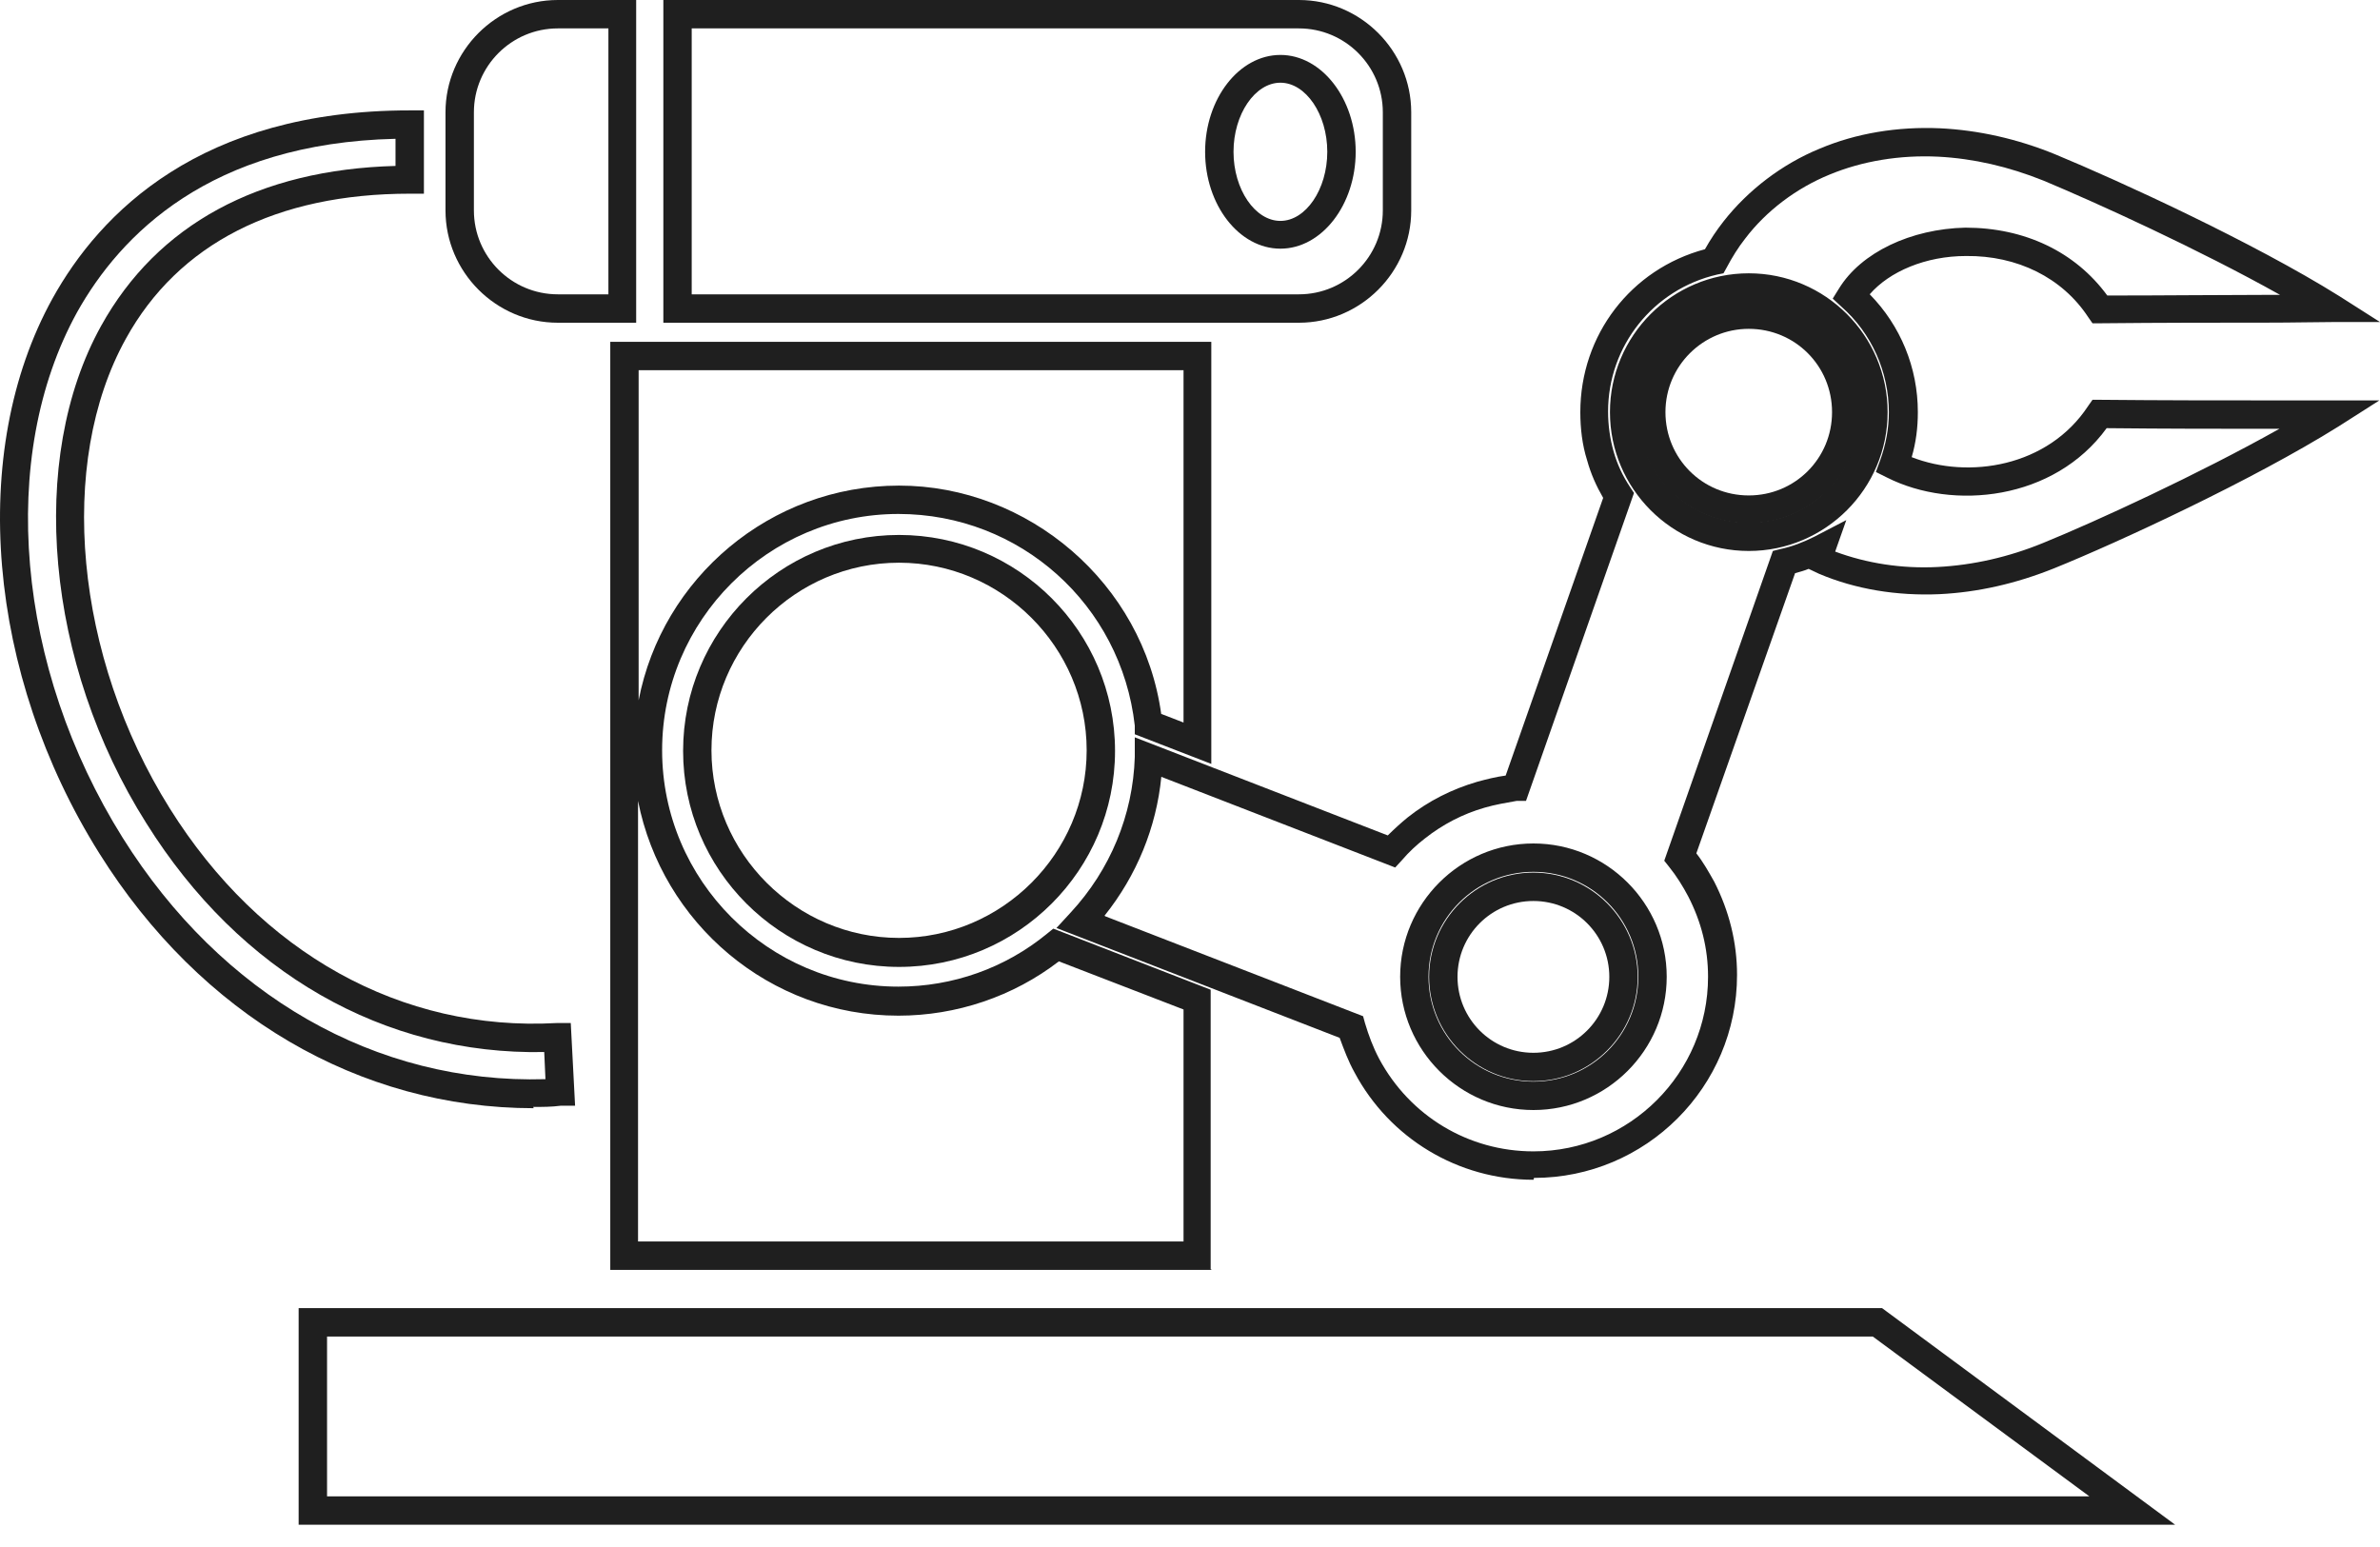
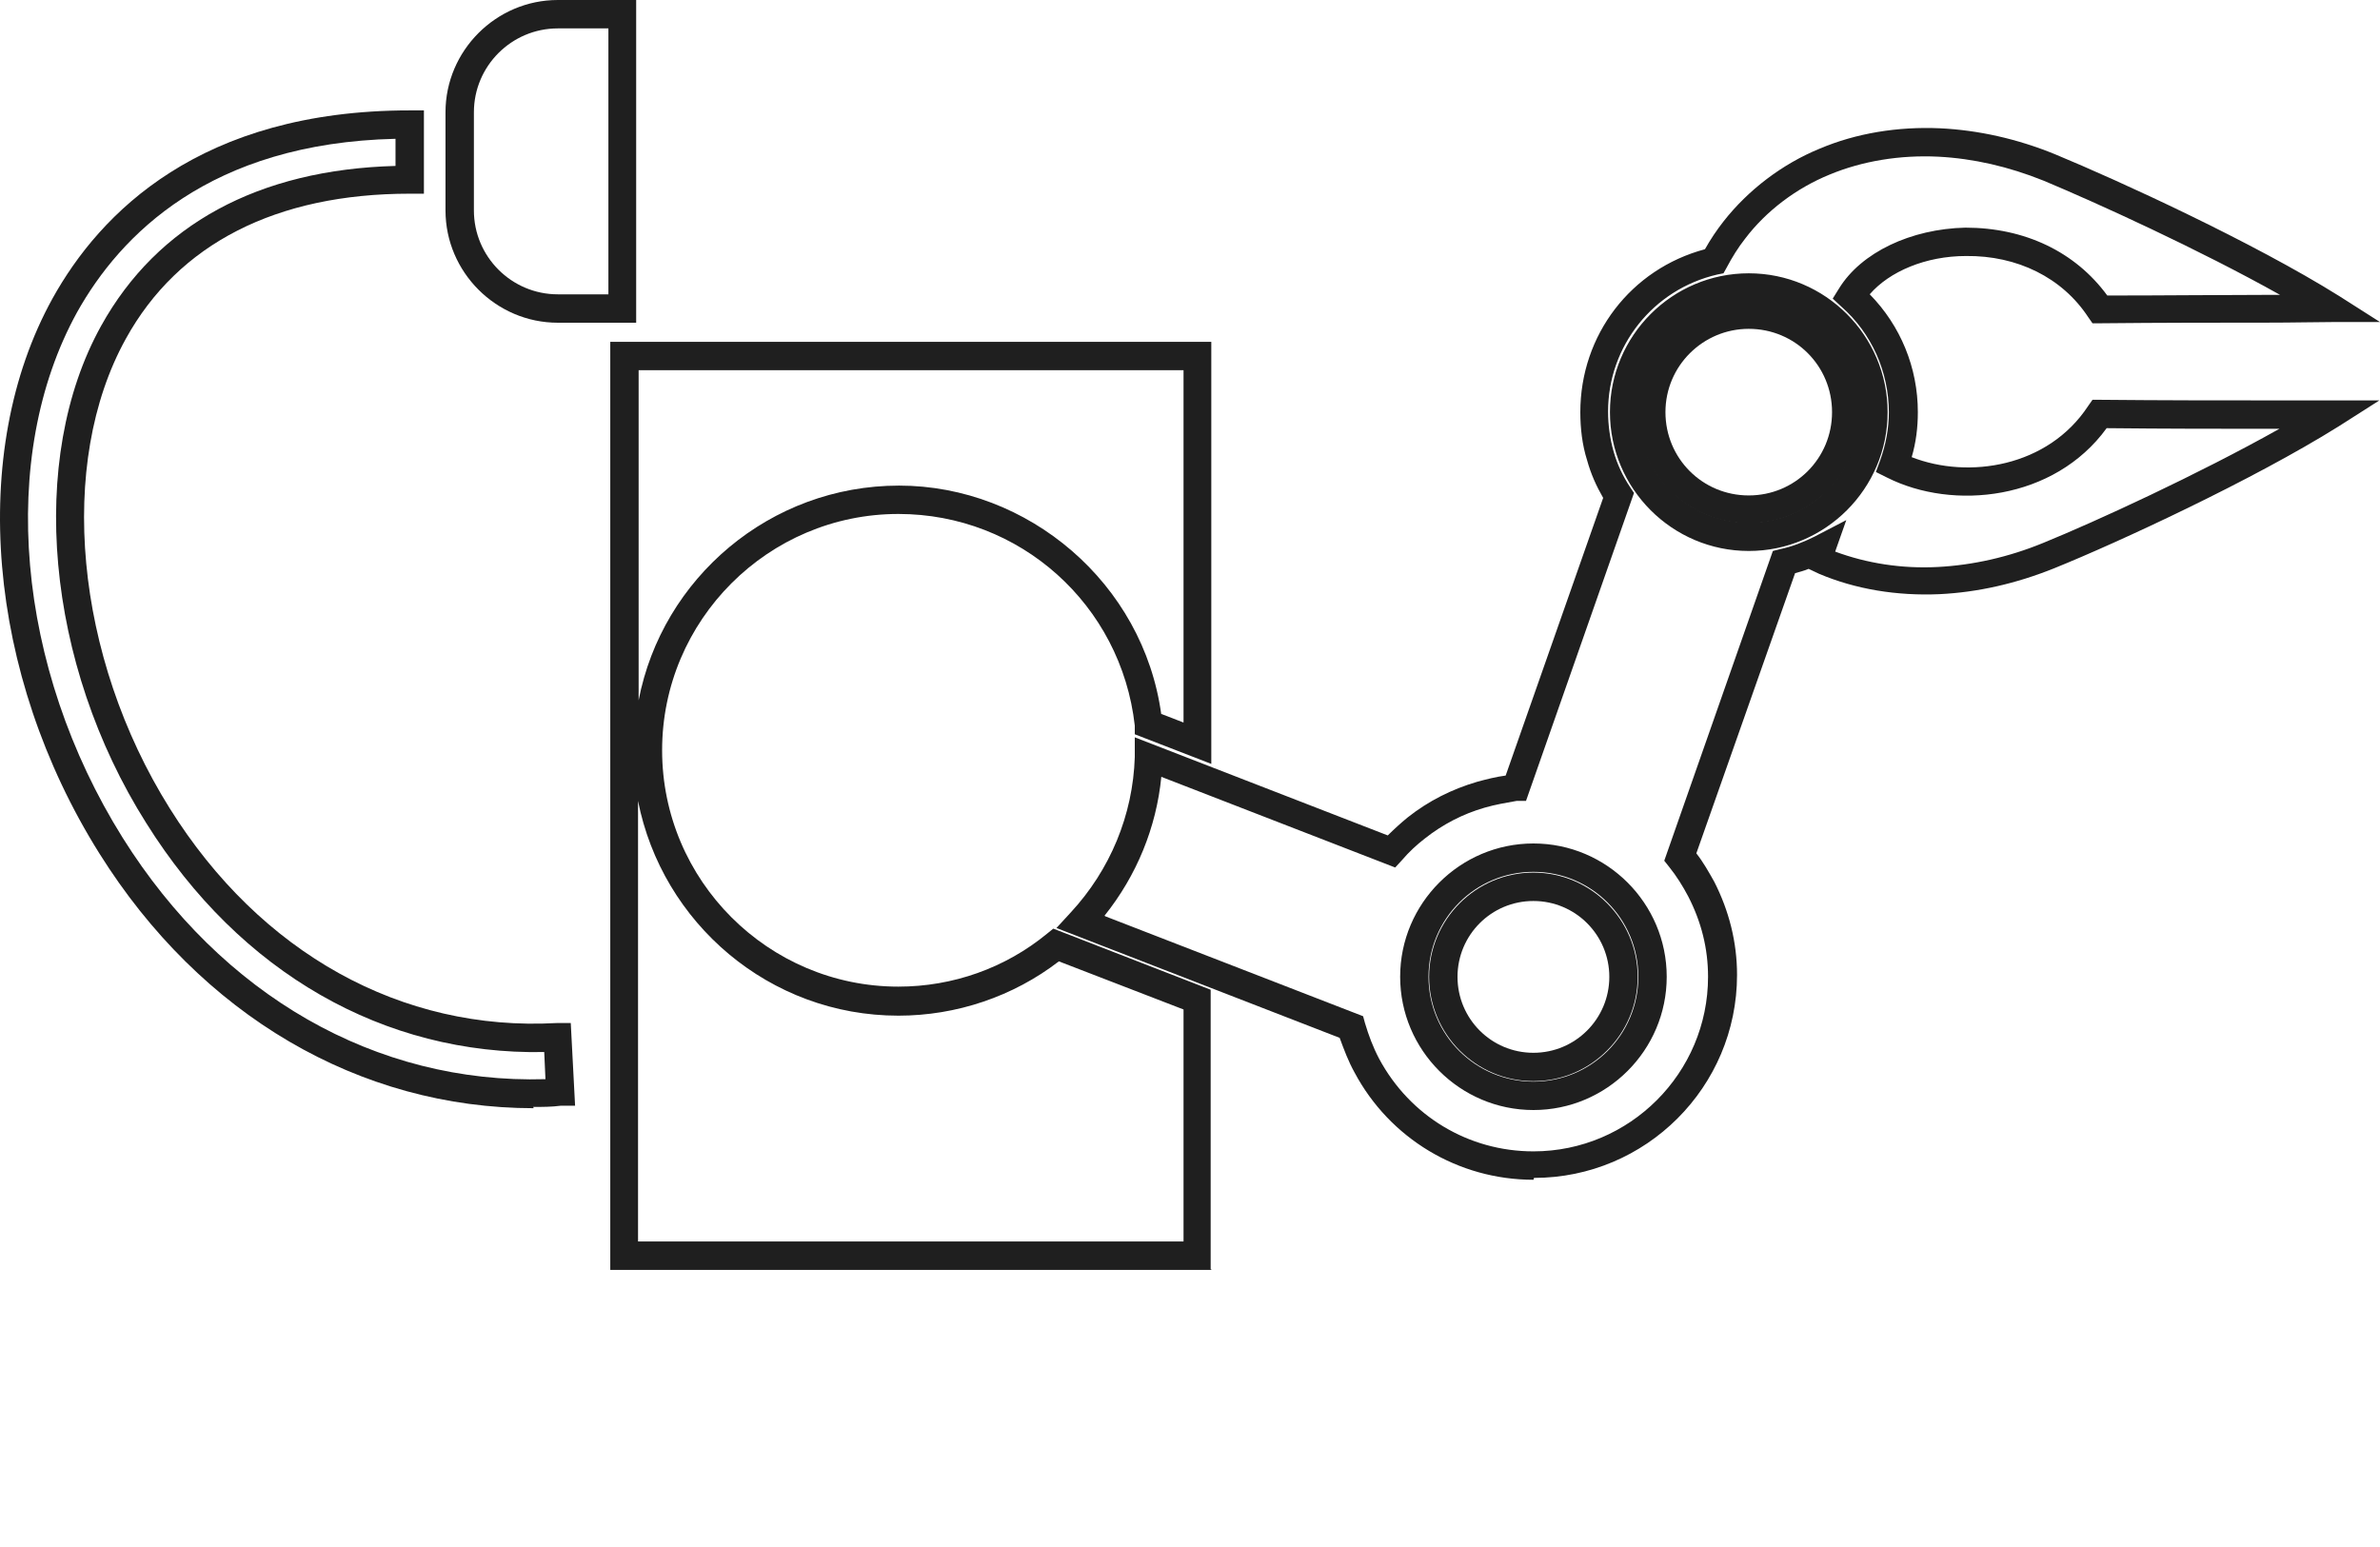
<svg xmlns="http://www.w3.org/2000/svg" width="60" height="39" viewBox="0 0 60 39" fill="none">
  <path d="M38.658 29.742C36.76 29.742 35.033 28.7 34.147 27.035C33.991 26.755 33.882 26.459 33.773 26.164L26.633 23.395L26.991 23.006C27.986 21.933 28.562 20.548 28.608 19.086V18.588L34.986 21.061C35.142 20.906 35.313 20.75 35.484 20.61C36.013 20.19 36.604 19.895 37.242 19.708C37.475 19.646 37.709 19.584 37.958 19.552L40.416 12.552C40.245 12.257 40.105 11.945 40.011 11.603C39.887 11.214 39.84 10.794 39.84 10.39C39.84 8.445 41.116 6.781 42.982 6.283C43.122 6.034 43.278 5.801 43.449 5.583C44.071 4.79 44.927 4.136 45.876 3.747C46.794 3.359 47.836 3.187 48.909 3.234C49.874 3.281 50.854 3.499 51.803 3.887C53.421 4.556 56.812 6.112 58.974 7.465L60.001 8.119H58.788C58.399 8.119 57.823 8.134 57.123 8.134C55.972 8.134 54.494 8.134 52.954 8.15H52.752L52.643 7.994C51.989 6.999 50.854 6.439 49.563 6.454C48.551 6.454 47.634 6.843 47.136 7.419C47.914 8.212 48.349 9.27 48.349 10.39C48.349 10.779 48.303 11.152 48.194 11.525C49.625 12.085 51.632 11.774 52.643 10.234L52.752 10.079H52.954C54.494 10.094 55.987 10.094 57.123 10.094C57.823 10.094 58.399 10.094 58.772 10.094H59.985L58.959 10.748C56.796 12.101 53.405 13.672 51.787 14.326C50.823 14.714 49.858 14.932 48.894 14.979C47.82 15.026 46.778 14.855 45.86 14.466L45.596 14.341C45.487 14.388 45.362 14.419 45.254 14.45L42.765 21.513C42.936 21.73 43.076 21.979 43.216 22.228C43.589 22.959 43.791 23.753 43.791 24.577C43.791 27.408 41.489 29.695 38.673 29.695L38.658 29.742ZM27.862 23.099L34.364 25.619L34.411 25.791C34.504 26.102 34.613 26.397 34.769 26.693C35.547 28.14 37.024 29.026 38.658 29.026C41.084 29.026 43.06 27.051 43.06 24.624C43.06 23.908 42.889 23.239 42.562 22.602C42.422 22.337 42.267 22.088 42.08 21.855L41.956 21.699L44.694 13.89L44.88 13.843C45.176 13.781 45.456 13.672 45.736 13.532L46.545 13.112L46.265 13.906C47.058 14.201 47.945 14.341 48.847 14.294C49.734 14.248 50.636 14.046 51.507 13.688C52.845 13.143 55.412 11.961 57.465 10.81C57.356 10.81 57.232 10.81 57.107 10.81C56.003 10.81 54.587 10.81 53.109 10.794C51.787 12.614 49.236 12.879 47.572 12.039L47.291 11.899L47.4 11.603C47.54 11.214 47.618 10.81 47.618 10.39C47.618 9.379 47.183 8.399 46.42 7.73L46.203 7.528L46.358 7.279C46.918 6.361 48.178 5.77 49.547 5.739C51.041 5.739 52.316 6.345 53.125 7.45C54.603 7.45 56.003 7.434 57.107 7.434H57.481C55.427 6.283 52.861 5.116 51.523 4.556C50.636 4.199 49.749 3.996 48.863 3.95C47.898 3.903 46.949 4.059 46.125 4.401C45.285 4.743 44.523 5.319 43.993 6.019C43.822 6.236 43.667 6.485 43.527 6.75L43.449 6.89L43.294 6.921C41.676 7.294 40.54 8.725 40.54 10.374C40.54 10.717 40.587 11.059 40.68 11.386C40.773 11.712 40.913 12.008 41.1 12.288L41.193 12.428L38.471 20.19H38.238C37.973 20.237 37.693 20.284 37.429 20.361C36.884 20.517 36.371 20.782 35.92 21.139C35.718 21.295 35.515 21.482 35.344 21.684L35.173 21.87L29.277 19.584C29.153 20.859 28.655 22.073 27.846 23.084L27.862 23.099ZM38.658 27.984C36.807 27.984 35.298 26.475 35.298 24.624C35.298 22.773 36.807 21.264 38.658 21.264C40.509 21.264 42.018 22.773 42.018 24.624C42.018 26.475 40.509 27.984 38.658 27.984ZM38.658 21.979C37.196 21.979 36.013 23.162 36.013 24.624C36.013 26.086 37.196 27.268 38.658 27.268C40.12 27.268 41.302 26.086 41.302 24.624C41.302 23.162 40.12 21.979 38.658 21.979ZM44.087 13.89C42.158 13.89 40.587 12.319 40.587 10.39C40.587 8.461 42.158 6.89 44.087 6.89C46.016 6.89 47.587 8.461 47.587 10.39C47.587 12.319 46.016 13.89 44.087 13.89ZM44.087 7.605C42.547 7.605 41.302 8.85 41.302 10.39C41.302 11.93 42.547 13.175 44.087 13.175C45.627 13.175 46.871 11.93 46.871 10.39C46.871 8.85 45.627 7.605 44.087 7.605Z" fill="#1F1F1F" />
-   <path d="M54.836 38.439H7.529V32.978H47.447L54.836 38.439ZM8.229 37.723H52.673L47.213 33.694H8.245V37.723H8.229Z" fill="#1F1F1F" />
  <path d="M30.552 32.014H15.385V8.617H30.537V19.258L28.608 18.511V18.293C28.265 15.244 25.714 12.957 22.649 12.957C19.367 12.957 16.692 15.633 16.692 18.915C16.692 22.198 19.367 24.873 22.649 24.873C24.018 24.873 25.341 24.407 26.399 23.536L26.554 23.411L30.521 24.951V31.998L30.552 32.014ZM16.1 31.298H29.837V25.449L26.694 24.236C25.543 25.122 24.112 25.605 22.649 25.605C19.398 25.605 16.692 23.271 16.085 20.191V31.298H16.1ZM29.276 17.998L29.837 18.215V9.333H16.1V17.655C16.692 14.575 19.414 12.242 22.665 12.242C25.916 12.242 28.825 14.7 29.276 18.013V17.998Z" fill="#1F1F1F" />
-   <path d="M32.746 8.136H16.723V0H32.746C34.301 0 35.577 1.276 35.577 2.831V5.305C35.577 6.86 34.301 8.136 32.746 8.136ZM17.423 7.42H32.746C33.912 7.42 34.861 6.471 34.861 5.305V2.831C34.861 1.665 33.912 0.716 32.746 0.716H17.438V7.42H17.423ZM32.279 6.269C31.237 6.269 30.381 5.165 30.381 3.827C30.381 2.489 31.237 1.385 32.279 1.385C33.321 1.385 34.177 2.489 34.177 3.827C34.177 5.165 33.321 6.269 32.279 6.269ZM32.279 2.085C31.641 2.085 31.097 2.878 31.097 3.827C31.097 4.776 31.641 5.569 32.279 5.569C32.917 5.569 33.461 4.776 33.461 3.827C33.461 2.878 32.917 2.085 32.279 2.085Z" fill="#1F1F1F" />
  <path d="M16.038 8.136H14.063C12.507 8.136 11.231 6.86 11.231 5.305V2.831C11.231 1.276 12.507 0 14.063 0H16.038V8.136ZM14.063 0.716C12.896 0.716 11.947 1.665 11.947 2.831V5.305C11.947 6.471 12.896 7.42 14.063 7.42H15.338V0.716H14.063Z" fill="#1F1F1F" />
-   <path d="M22.665 24.376C19.663 24.376 17.221 21.933 17.221 18.931C17.221 15.929 19.663 13.486 22.665 13.486C25.668 13.486 28.11 15.929 28.11 18.931C28.11 21.933 25.668 24.376 22.665 24.376ZM22.665 14.186C20.052 14.186 17.936 16.318 17.936 18.915C17.936 21.513 20.067 23.645 22.665 23.645C25.263 23.645 27.395 21.513 27.395 18.915C27.395 16.318 25.263 14.186 22.665 14.186Z" fill="#1F1F1F" />
  <path d="M38.657 27.256C37.211 27.256 36.028 26.074 36.028 24.627C36.028 23.18 37.211 21.998 38.657 21.998C40.104 21.998 41.286 23.18 41.286 24.627C41.286 26.074 40.104 27.256 38.657 27.256ZM38.657 22.714C37.599 22.714 36.744 23.569 36.744 24.627C36.744 25.685 37.599 26.541 38.657 26.541C39.715 26.541 40.571 25.685 40.571 24.627C40.571 23.569 39.715 22.714 38.657 22.714Z" fill="#1F1F1F" />
  <path d="M44.086 13.19C42.531 13.19 41.27 11.93 41.27 10.374C41.27 8.819 42.531 7.559 44.086 7.559C45.642 7.559 46.902 8.819 46.902 10.374C46.902 11.93 45.642 13.19 44.086 13.19ZM44.086 8.29C42.935 8.29 41.986 9.223 41.986 10.39C41.986 11.556 42.919 12.49 44.086 12.49C45.253 12.49 46.186 11.556 46.186 10.39C46.186 9.223 45.253 8.29 44.086 8.29Z" fill="#1F1F1F" />
  <path d="M13.456 27.938C9.053 27.938 5.055 25.588 2.504 21.513C-0.327 17.002 -0.809 11.386 1.322 7.528C2.52 5.365 5.055 2.783 10.329 2.783H10.687V4.883H10.329C6.969 4.883 4.495 6.143 3.173 8.539C1.431 11.681 1.882 16.55 4.278 20.377C6.564 24.033 10.127 26.009 14.031 25.791H14.389L14.498 27.875H14.14C13.907 27.906 13.674 27.906 13.44 27.906L13.456 27.938ZM9.971 3.499C5.289 3.608 3.033 5.925 1.944 7.87C-0.063 11.51 0.404 16.83 3.095 21.124C5.584 25.091 9.473 27.331 13.751 27.206L13.72 26.522C9.691 26.6 6.051 24.531 3.687 20.75C1.151 16.737 0.684 11.572 2.551 8.212C3.967 5.661 6.518 4.276 9.971 4.183V3.499Z" fill="#1F1F1F" />
</svg>